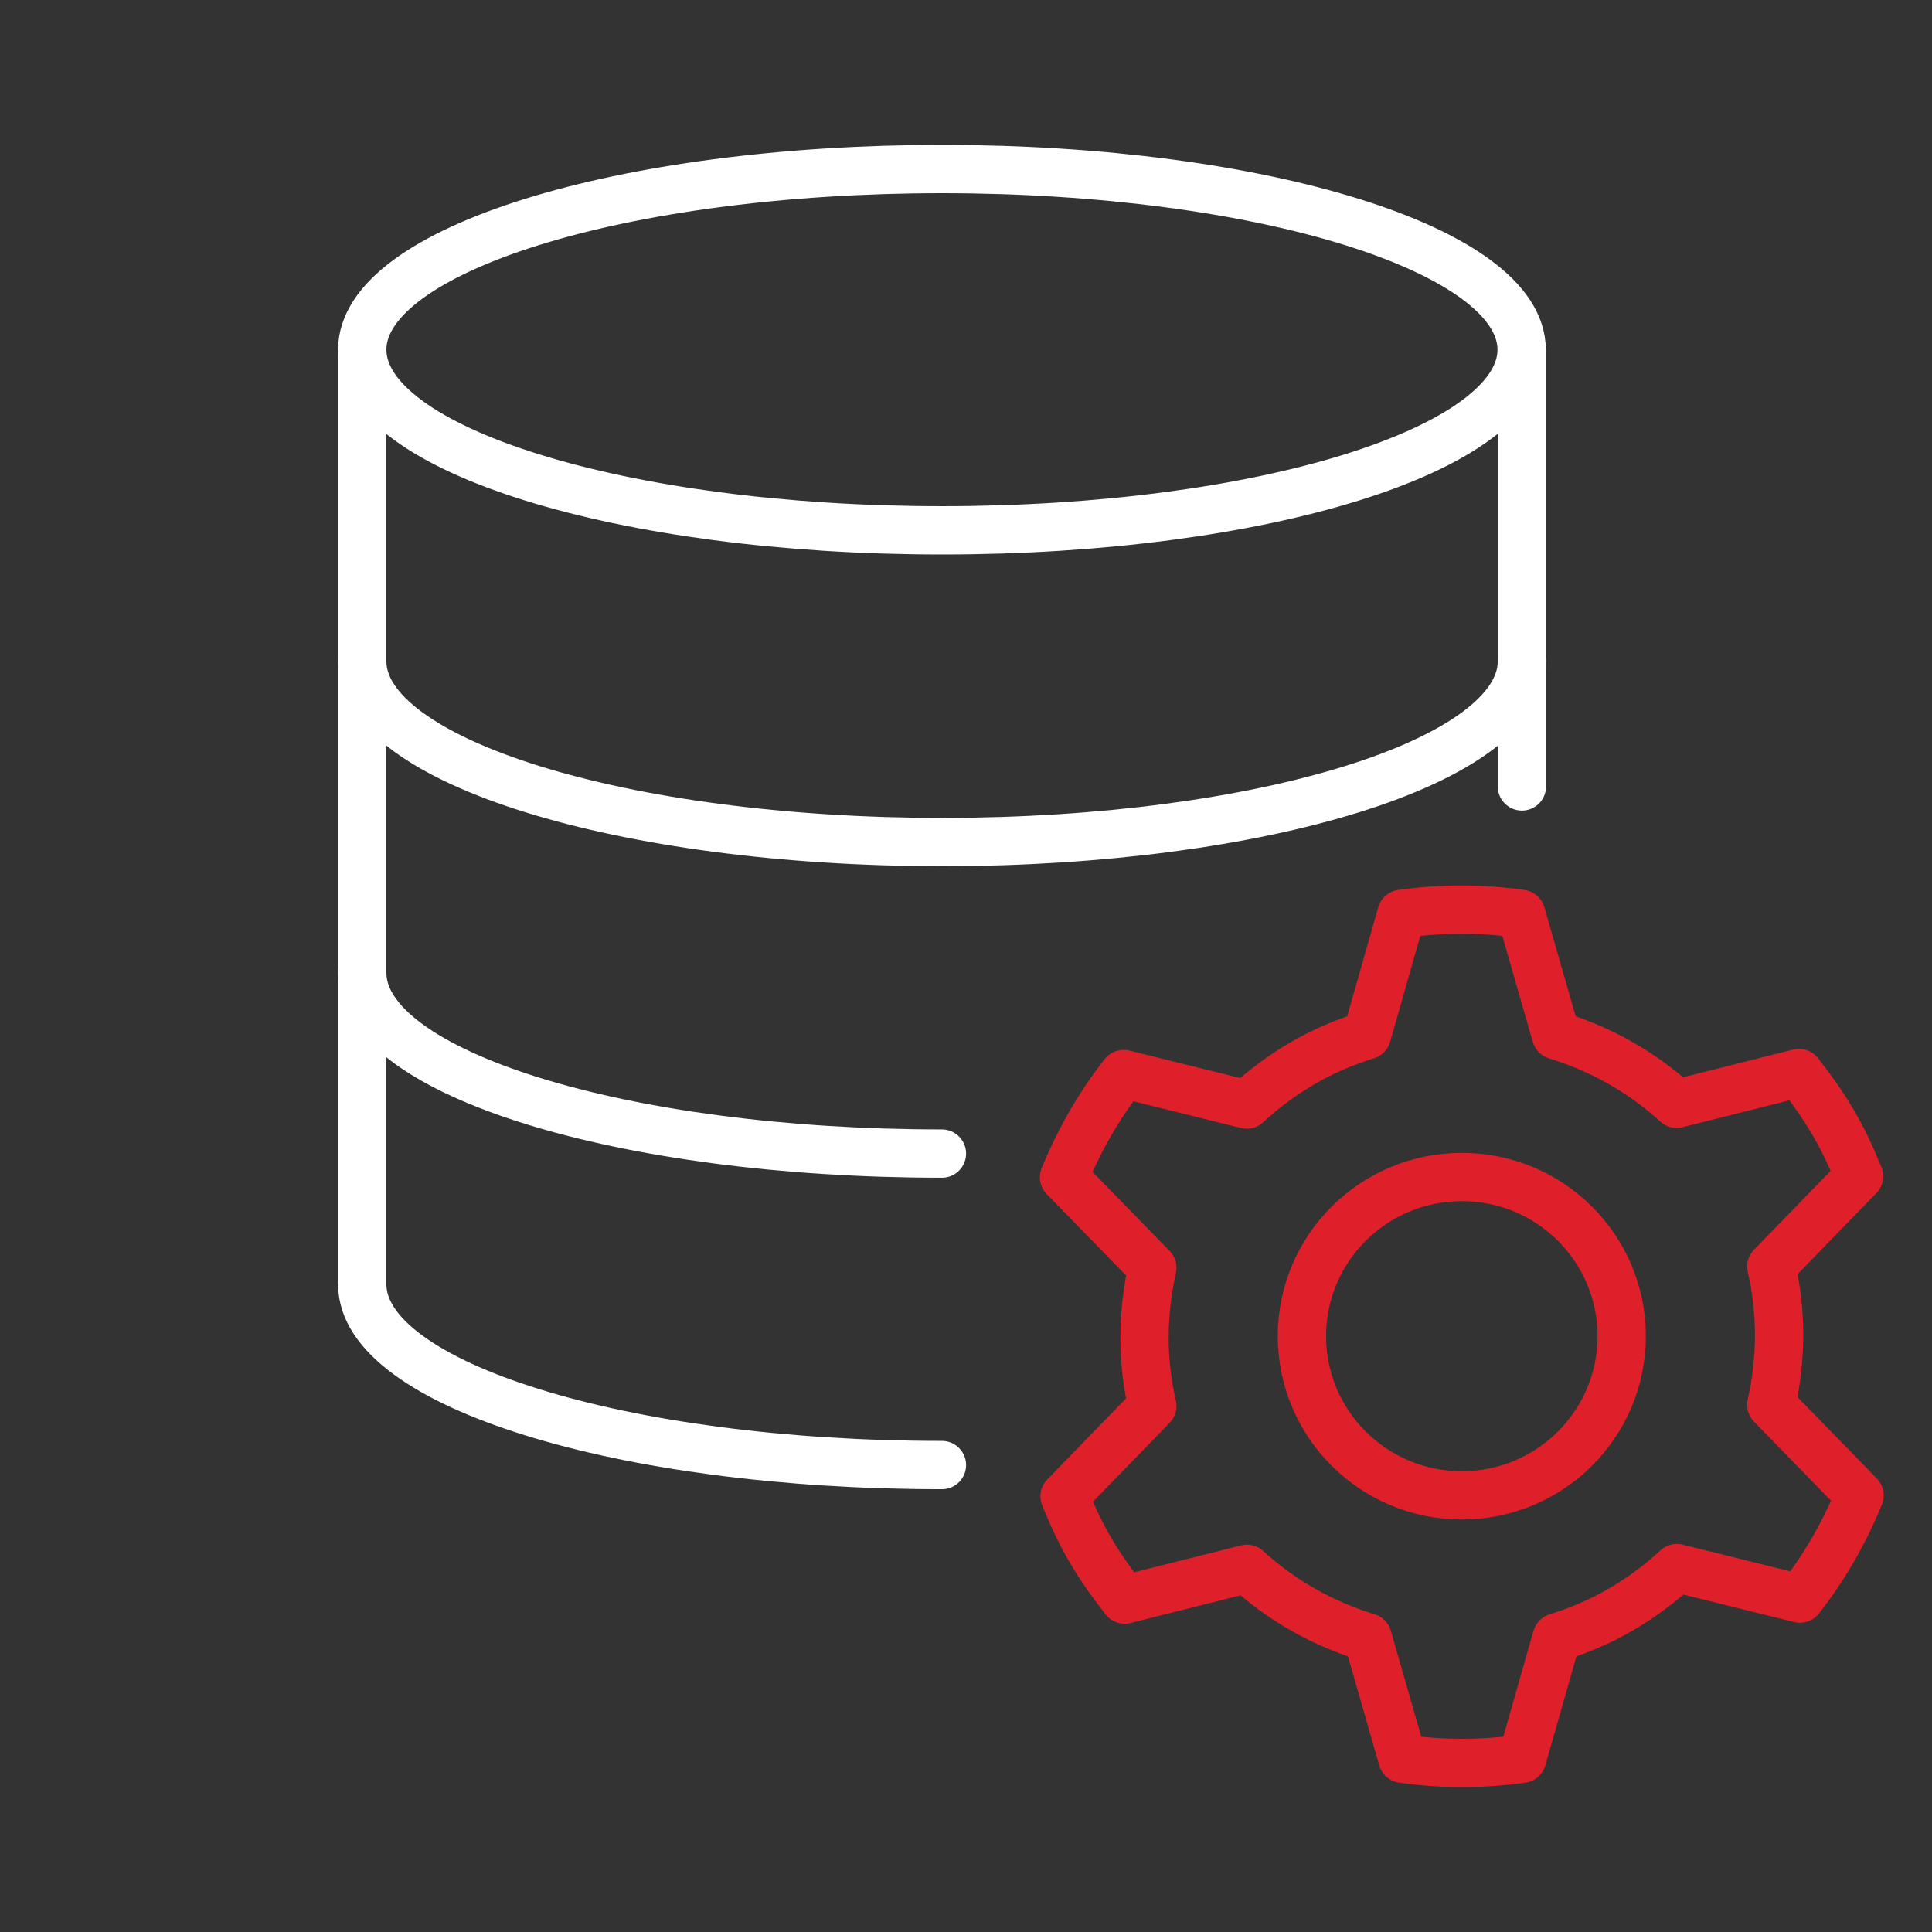
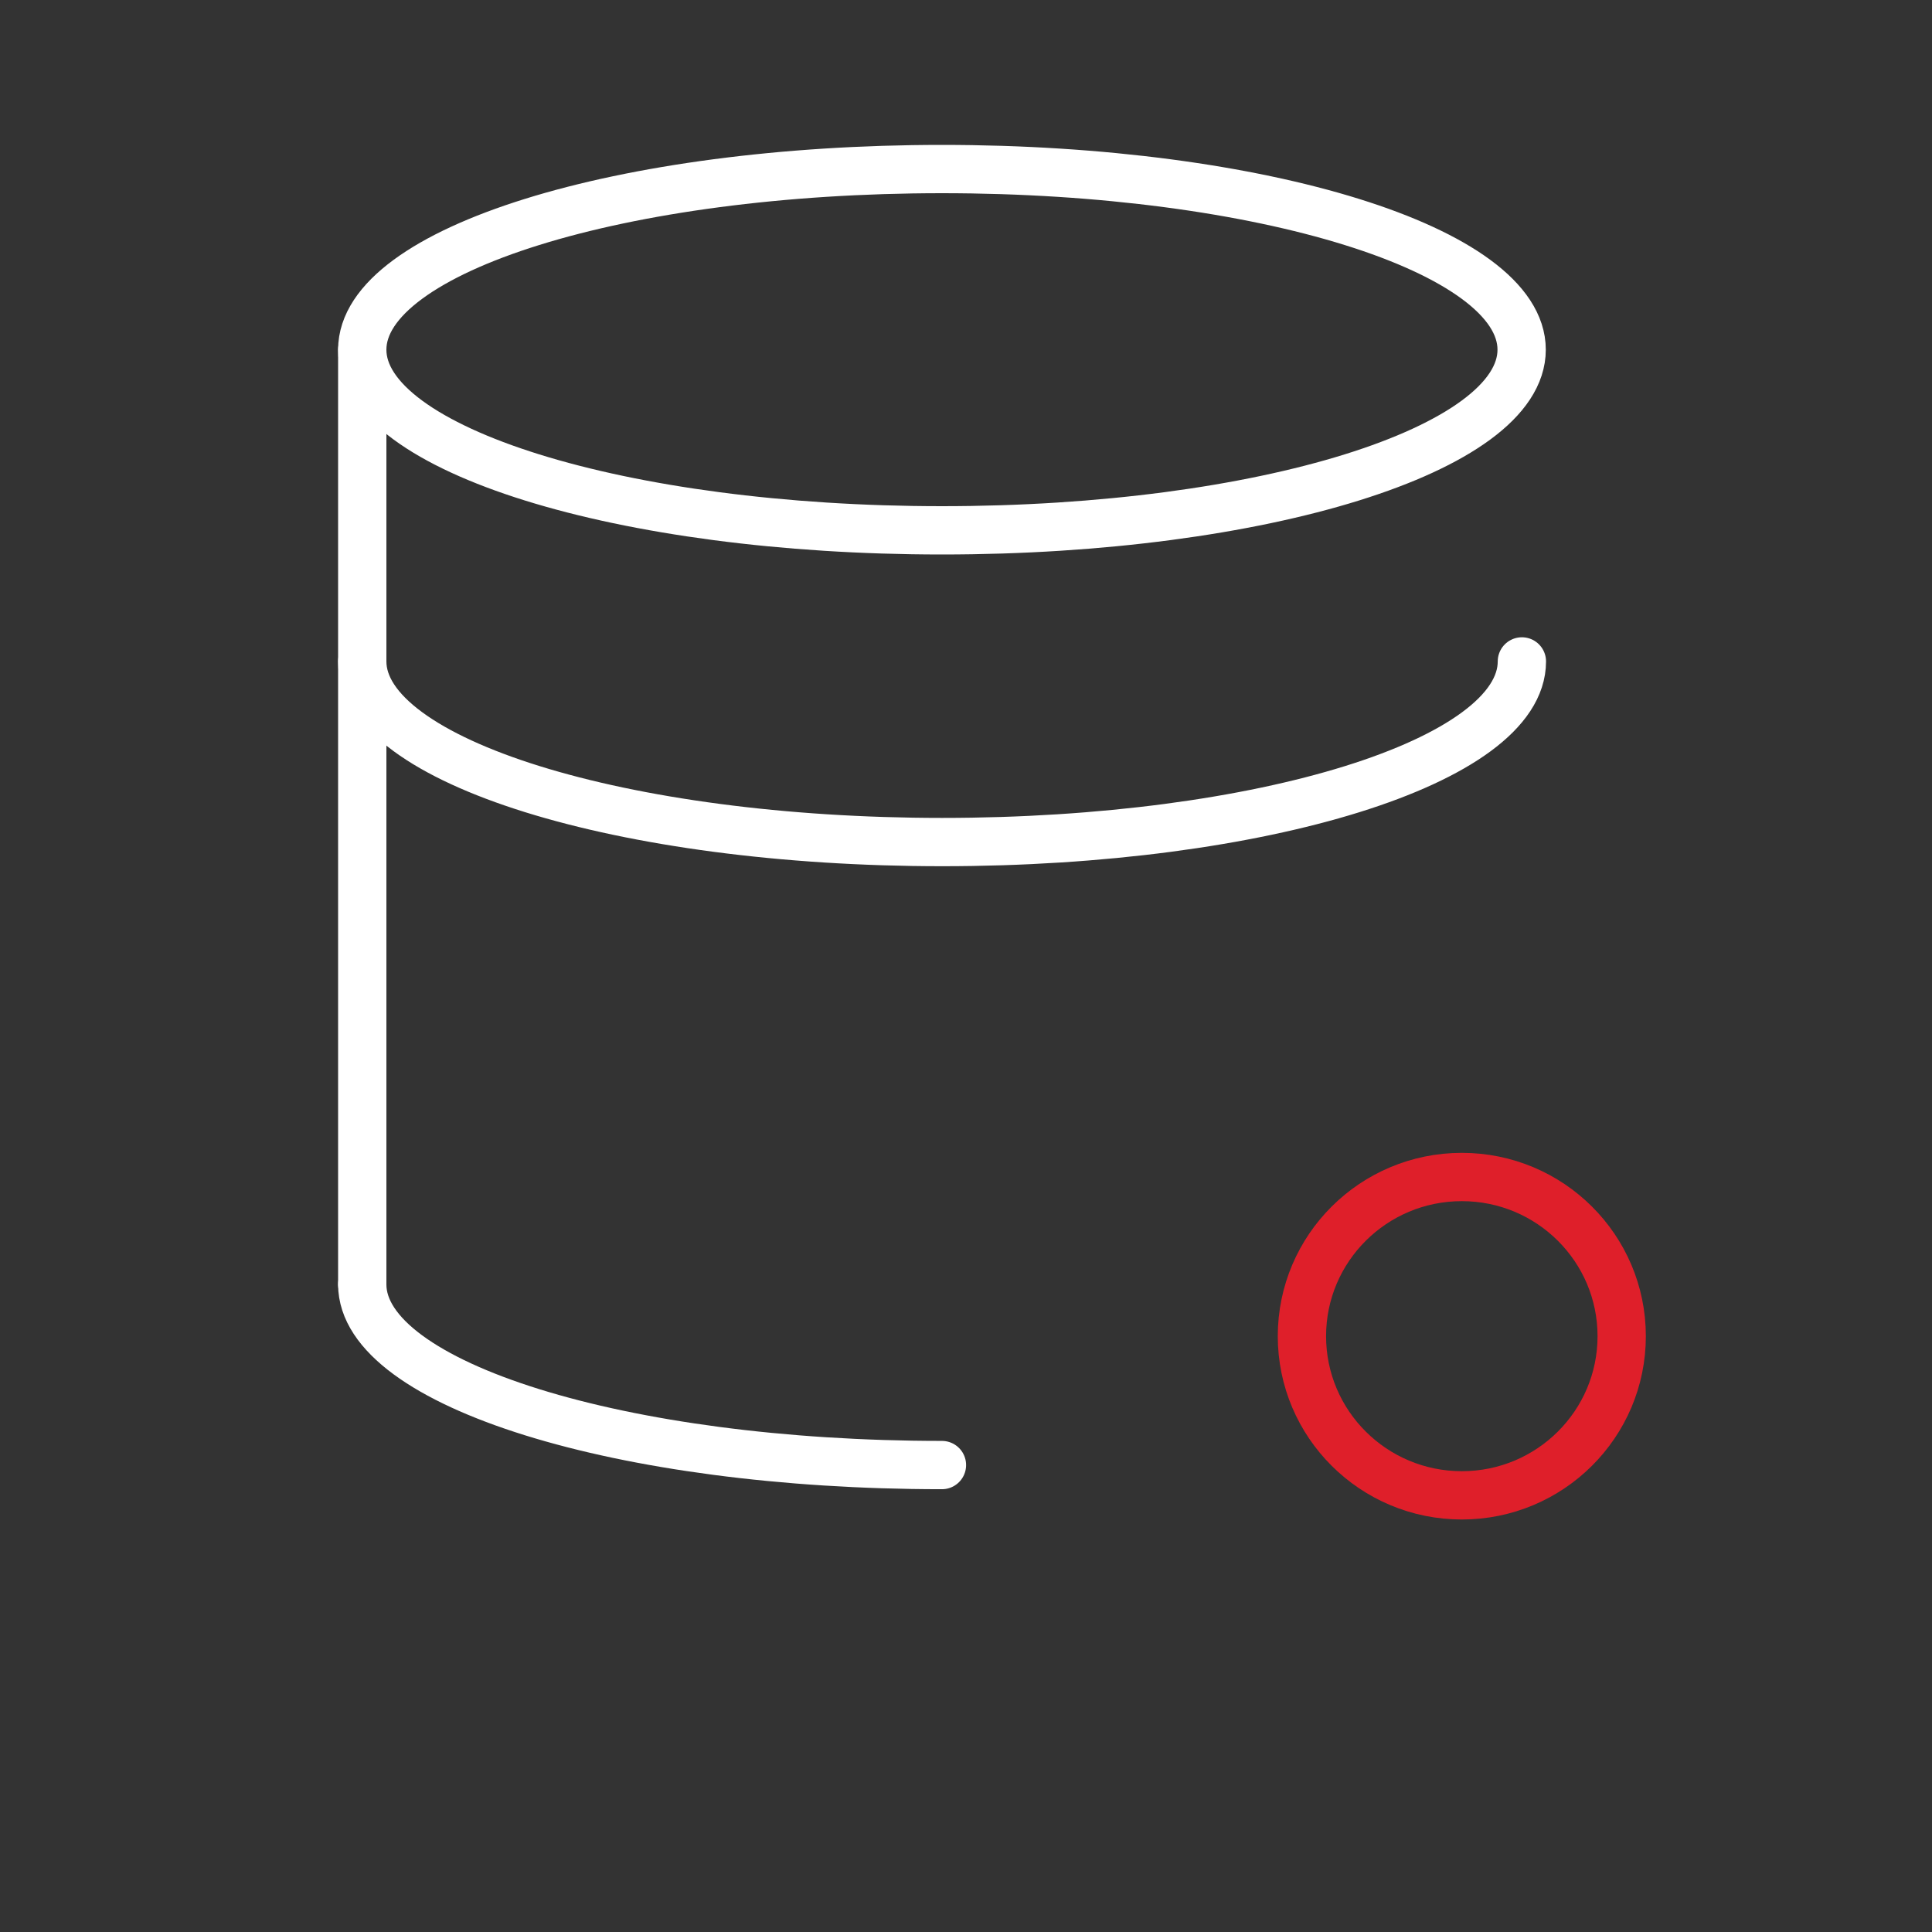
<svg xmlns="http://www.w3.org/2000/svg" width="80" height="80" viewBox="0 0 80 80" fill="none">
  <rect x="0" y="0" width="80" height="80" fill="#333333" stroke="none" />
  <path d="M39.004 21.96C52.261 21.96 63.008 18.611 63.008 14.48C63.008 10.349 52.261 7 39.004 7C25.747 7 15 10.349 15 14.48C15 18.611 25.747 21.96 39.004 21.96Z" stroke="white" stroke-width="2" stroke-linecap="round" stroke-linejoin="round" />
  <path d="M63.018 27.388C63.018 31.523 52.265 34.868 39.014 34.868C25.763 34.868 15 31.512 15 27.388" stroke="white" stroke-width="2" stroke-linecap="round" stroke-linejoin="round" />
-   <path d="M39.004 47.767C25.743 47.767 15 44.421 15 40.287" stroke="white" stroke-width="2" stroke-linecap="round" stroke-linejoin="round" />
  <path d="M39.004 60.665C25.743 60.665 15 57.319 15 53.185" stroke="white" stroke-width="2" stroke-linecap="round" stroke-linejoin="round" />
  <path d="M15 14.481V53.186" stroke="white" stroke-width="2" stroke-linecap="round" stroke-linejoin="round" />
-   <path d="M63.019 14.481V32.565" stroke="white" stroke-width="2" stroke-linecap="round" stroke-linejoin="round" />
  <path d="M60.531 61.919C64.187 61.919 67.151 58.968 67.151 55.328C67.151 51.688 64.187 48.737 60.531 48.737C56.874 48.737 53.91 51.688 53.91 55.328C53.91 58.968 56.874 61.919 60.531 61.919Z" stroke="#DF1F2A" stroke-width="2" stroke-linecap="round" stroke-linejoin="round" />
-   <path d="M67.11 66.65C67.963 66.154 68.735 65.578 69.435 64.931L74.533 66.195C75.558 64.881 76.381 63.445 77 61.919L73.345 58.169C73.761 56.309 73.791 54.348 73.345 52.447L76.98 48.707C76.675 47.949 76.33 47.201 75.903 46.473C75.477 45.746 75 45.078 74.492 44.431L69.425 45.705C67.983 44.381 66.267 43.431 64.429 42.865L62.987 37.841C61.353 37.608 59.688 37.608 58.032 37.841L56.601 42.865C55.697 43.148 54.803 43.522 53.95 44.017C53.098 44.512 52.326 45.089 51.625 45.736L46.528 44.472C45.502 45.786 44.68 47.221 44.06 48.748L47.716 52.498C47.3 54.358 47.269 56.319 47.716 58.219L44.081 61.959C44.386 62.717 44.731 63.465 45.157 64.193C45.584 64.921 46.061 65.588 46.569 66.235L51.635 64.961C53.077 66.286 54.793 67.236 56.631 67.802L58.073 72.826C59.708 73.058 61.373 73.058 63.028 72.826L64.46 67.802C65.364 67.519 66.257 67.145 67.11 66.65Z" stroke="#DF1F2A" stroke-width="2" stroke-linecap="round" stroke-linejoin="round" />
</svg>